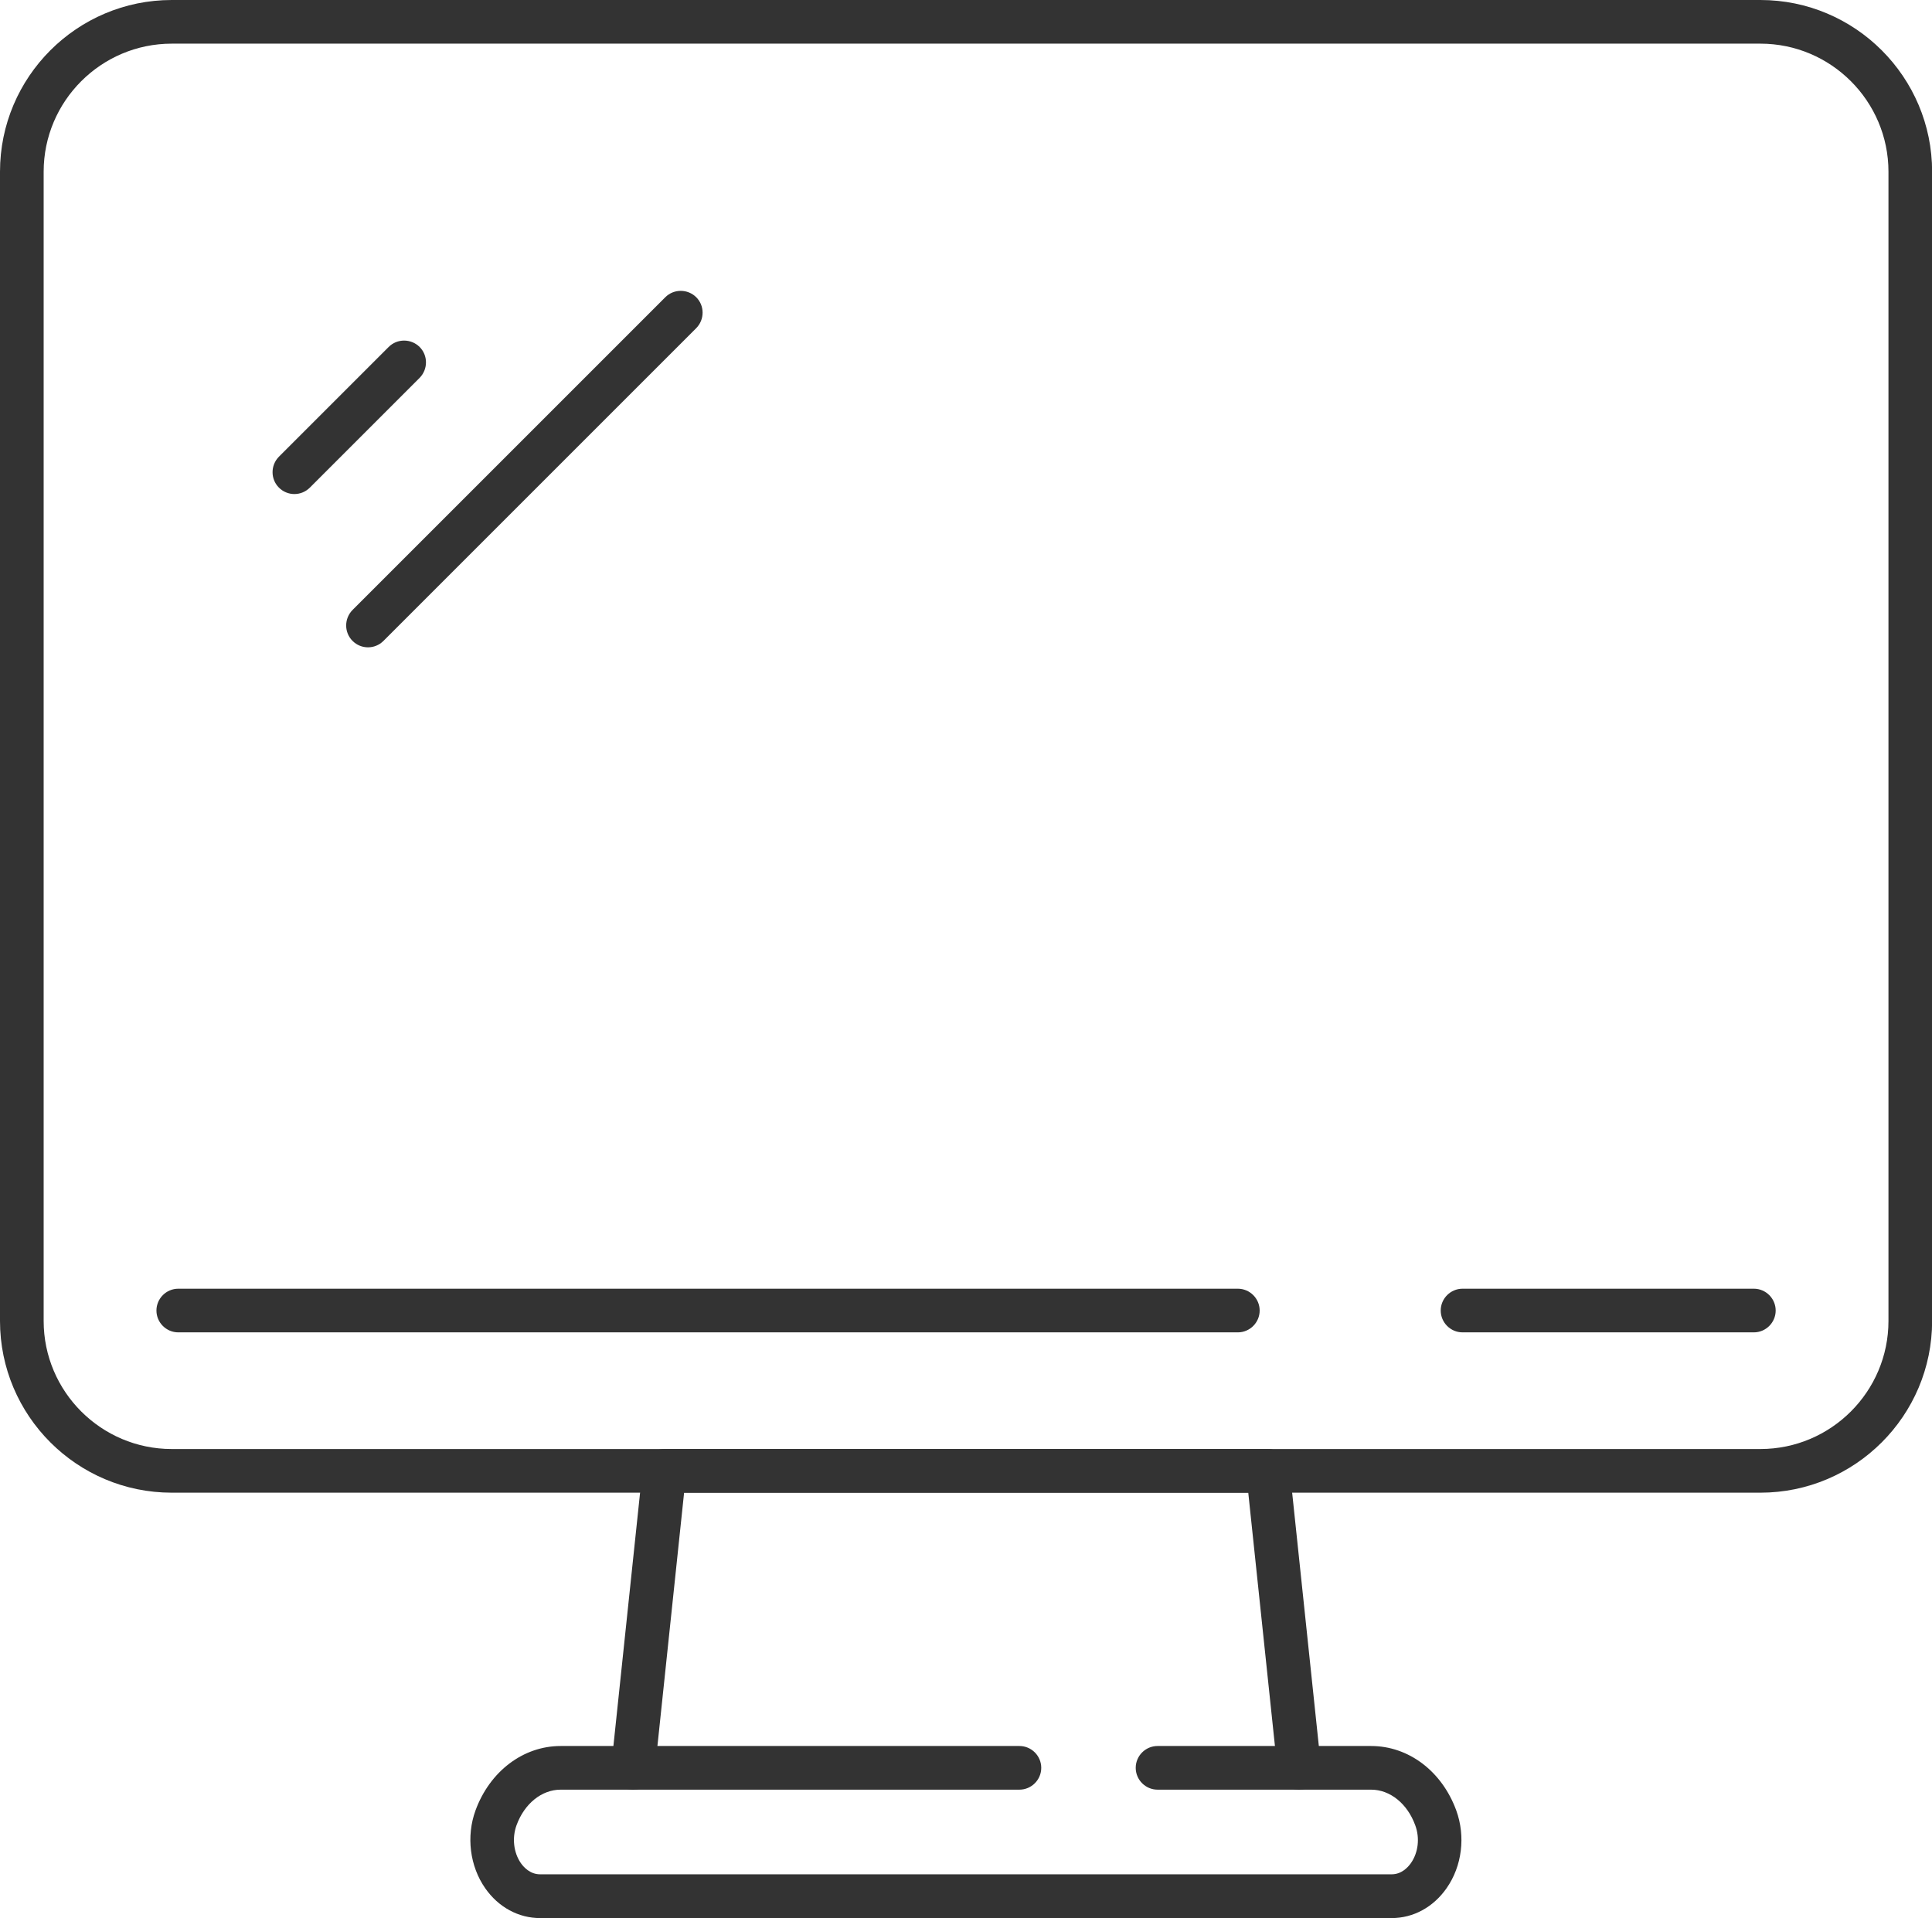
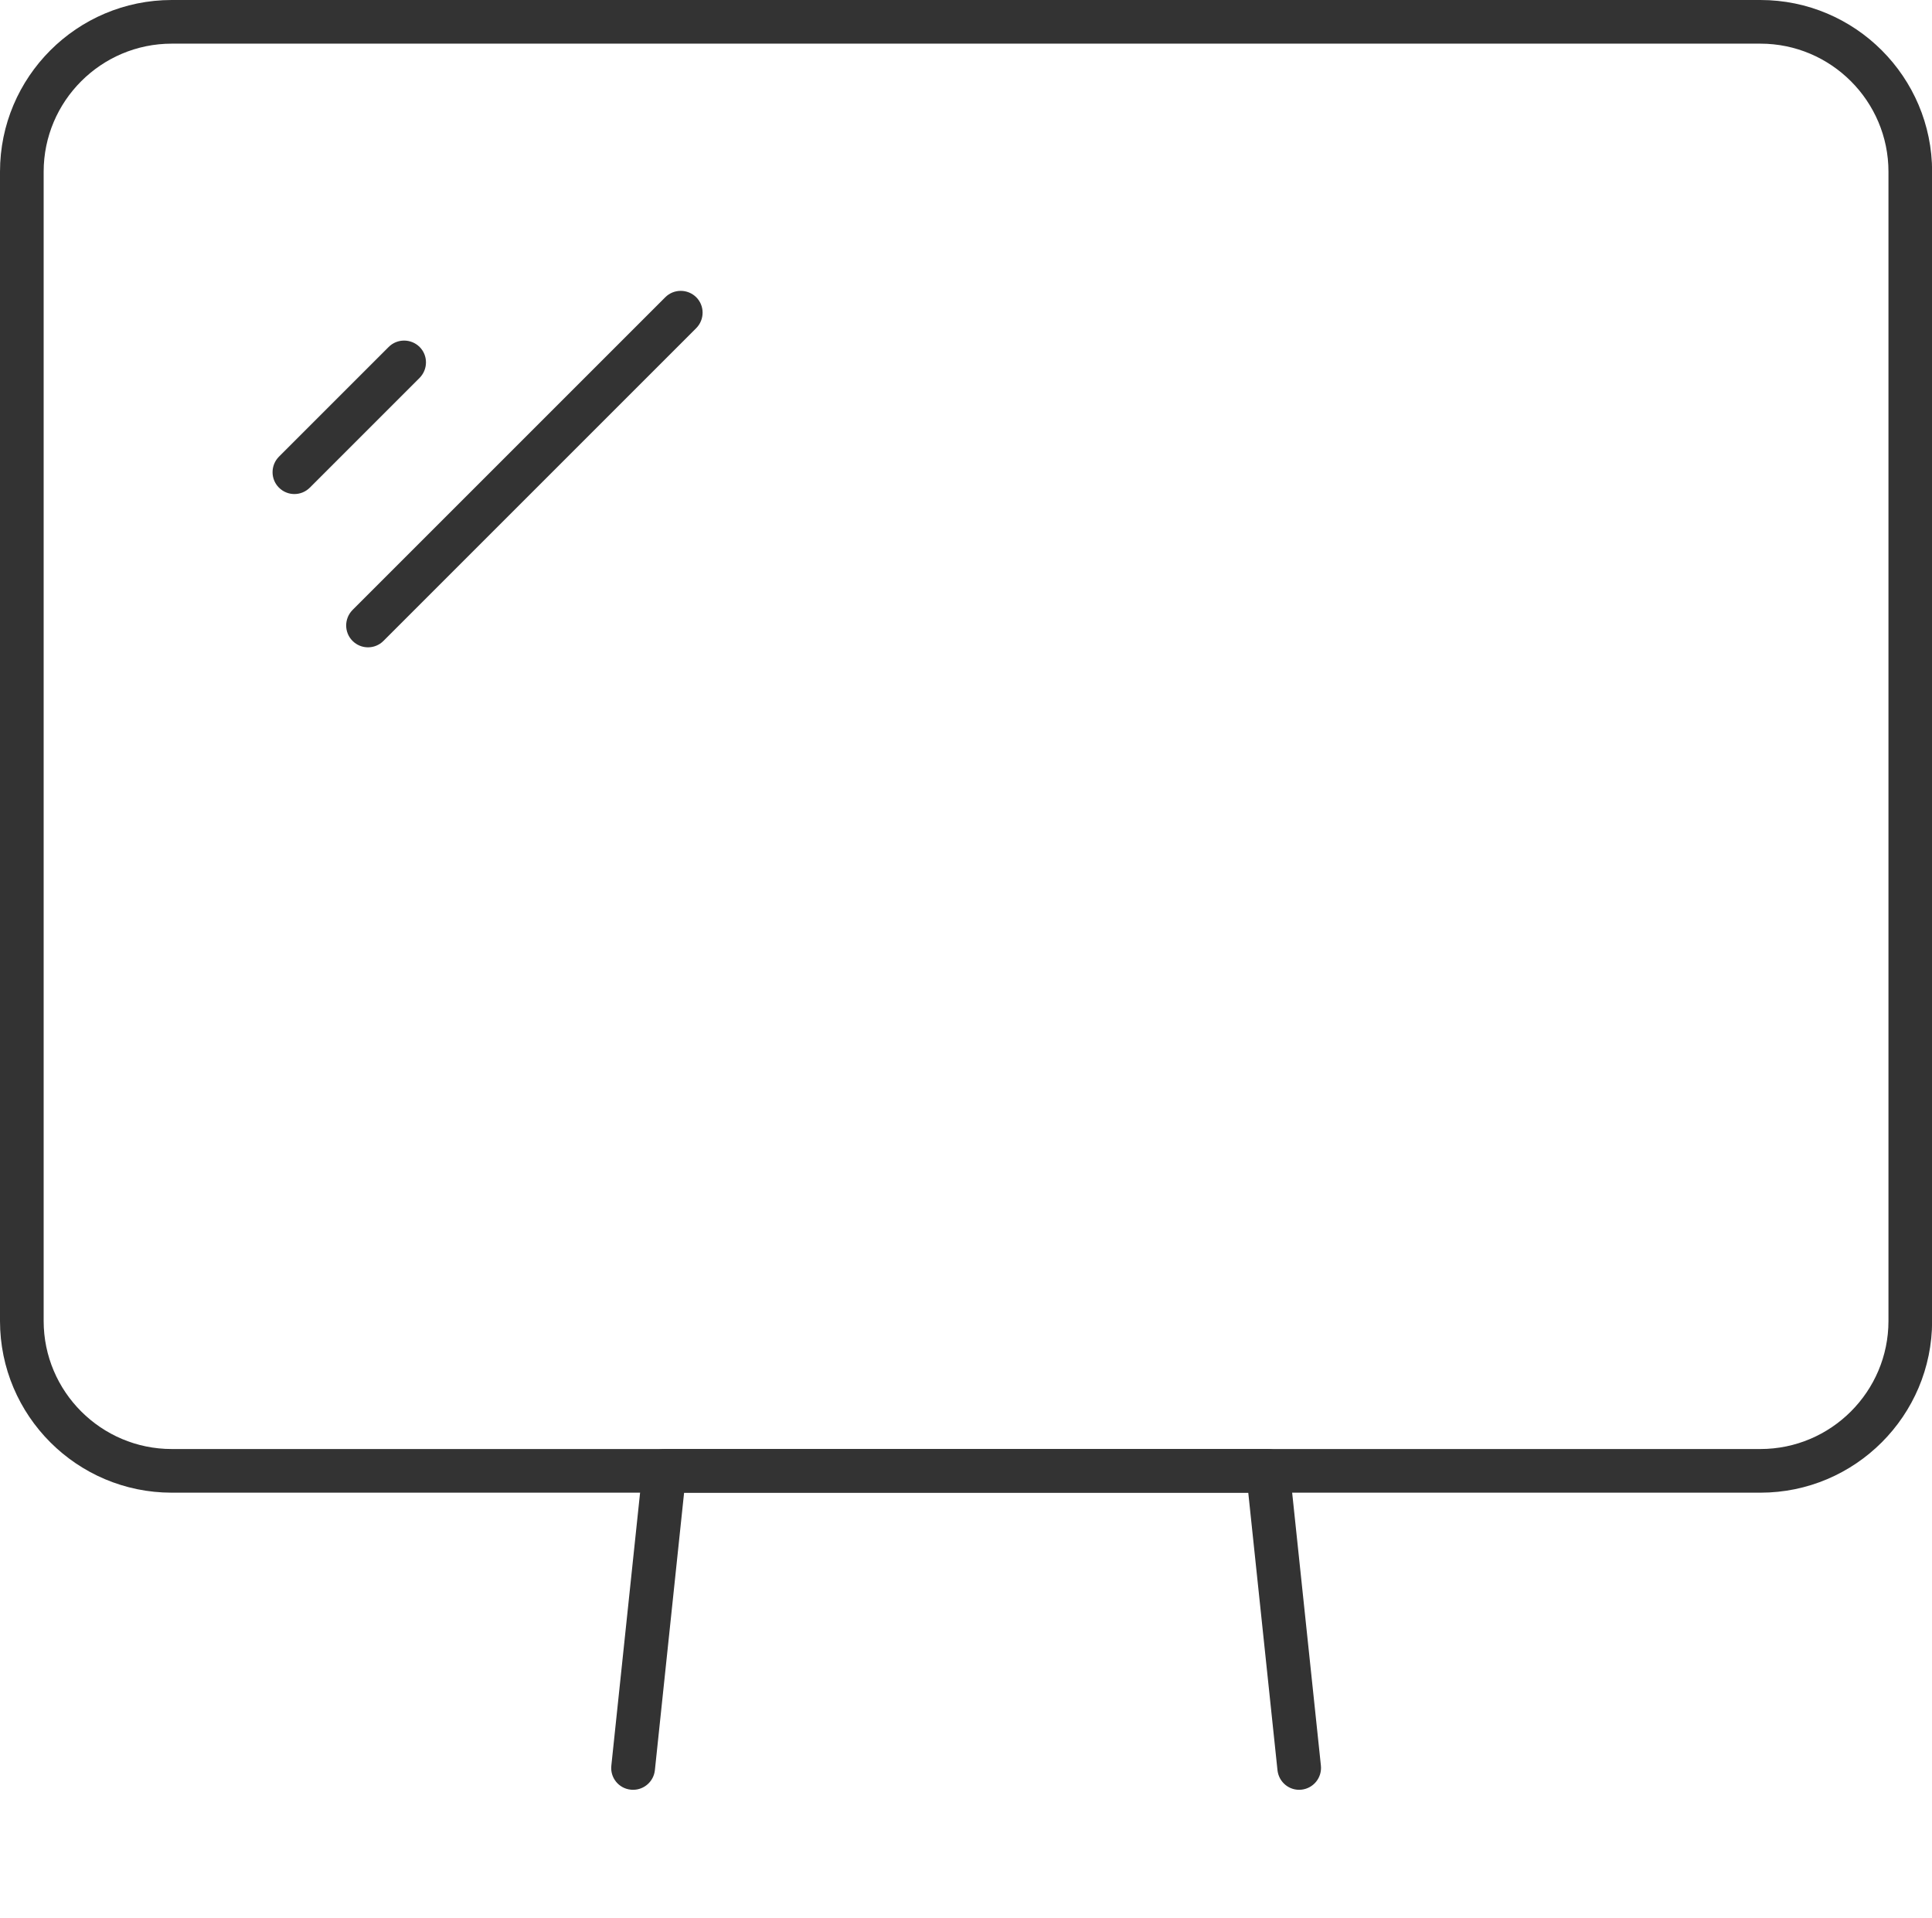
<svg xmlns="http://www.w3.org/2000/svg" id="_Слой_2" data-name="Слой 2" viewBox="0 0 159.31 158.17">
  <defs>
    <style>
      .cls-1 {
        fill: #333;
        stroke-width: 0px;
      }
    </style>
  </defs>
  <g id="_лой_1" data-name="‘лой_1">
    <g>
      <g>
        <path class="cls-1" d="M52.2,147.59c-.06,0-.13,0-.19-.01-.99-.1-1.71-.99-1.6-1.98l2.58-24.5c.1-.92.87-1.61,1.79-1.61h49.77c.92,0,1.69.7,1.79,1.61l2.58,24.5c.1.99-.61,1.87-1.6,1.98-.99.11-1.87-.61-1.98-1.6l-2.41-22.89h-46.52l-2.41,22.89c-.1.92-.88,1.61-1.79,1.61Z" />
-         <path class="cls-1" d="M114.77,158.17H44.54c-1.79,0-3.44-.9-4.53-2.46-1.27-1.82-1.58-4.28-.8-6.42,1.18-3.22,3.93-5.31,7.02-5.31h37.83c.99,0,1.8.81,1.8,1.8s-.81,1.8-1.8,1.8h-37.83c-1.56,0-2.99,1.15-3.64,2.94-.38,1.05-.24,2.25.36,3.12.24.34.77.92,1.58.92h70.23c.81,0,1.34-.58,1.58-.92.61-.87.75-2.07.36-3.12-.65-1.79-2.08-2.94-3.64-2.94h-17.61c-.99,0-1.8-.81-1.8-1.8s.81-1.8,1.8-1.8h17.61c3.09,0,5.84,2.08,7.02,5.31.78,2.14.48,4.6-.8,6.42-1.09,1.56-2.74,2.46-4.53,2.46Z" />
      </g>
      <g>
        <path class="cls-1" d="M145.16,123.09H14.16c-7.81,0-14.16-6.35-14.16-14.16V14.16C0,6.35,6.35,0,14.16,0h131c7.81,0,14.16,6.35,14.16,14.16v94.77c0,7.81-6.35,14.16-14.16,14.16ZM14.16,3.6c-5.82,0-10.56,4.74-10.56,10.56v94.77c0,5.82,4.74,10.56,10.56,10.56h131c5.82,0,10.56-4.74,10.56-10.56V14.16c0-5.82-4.74-10.56-10.56-10.56H14.16Z" />
        <g>
-           <path class="cls-1" d="M144.62,109.87h-24.02c-.99,0-1.8-.81-1.8-1.8s.81-1.8,1.8-1.8h24.02c.99,0,1.8.81,1.8,1.8s-.81,1.8-1.8,1.8Z" />
-           <path class="cls-1" d="M102.07,109.87H14.7c-.99,0-1.8-.81-1.8-1.8s.81-1.8,1.8-1.8h87.37c.99,0,1.8.81,1.8,1.8s-.81,1.8-1.8,1.8Z" />
-         </g>
+           </g>
        <g>
          <path class="cls-1" d="M24.27,40.74c-.46,0-.92-.18-1.27-.53-.7-.7-.7-1.84,0-2.55l9.05-9.05c.7-.7,1.84-.7,2.55,0,.7.7.7,1.84,0,2.55l-9.05,9.05c-.35.35-.81.53-1.27.53Z" />
          <path class="cls-1" d="M30.34,53.38c-.46,0-.92-.18-1.27-.53-.7-.7-.7-1.84,0-2.55l25.79-25.79c.7-.7,1.84-.7,2.55,0,.7.7.7,1.84,0,2.55l-25.79,25.79c-.35.35-.81.53-1.27.53Z" />
        </g>
      </g>
    </g>
  </g>
</svg>